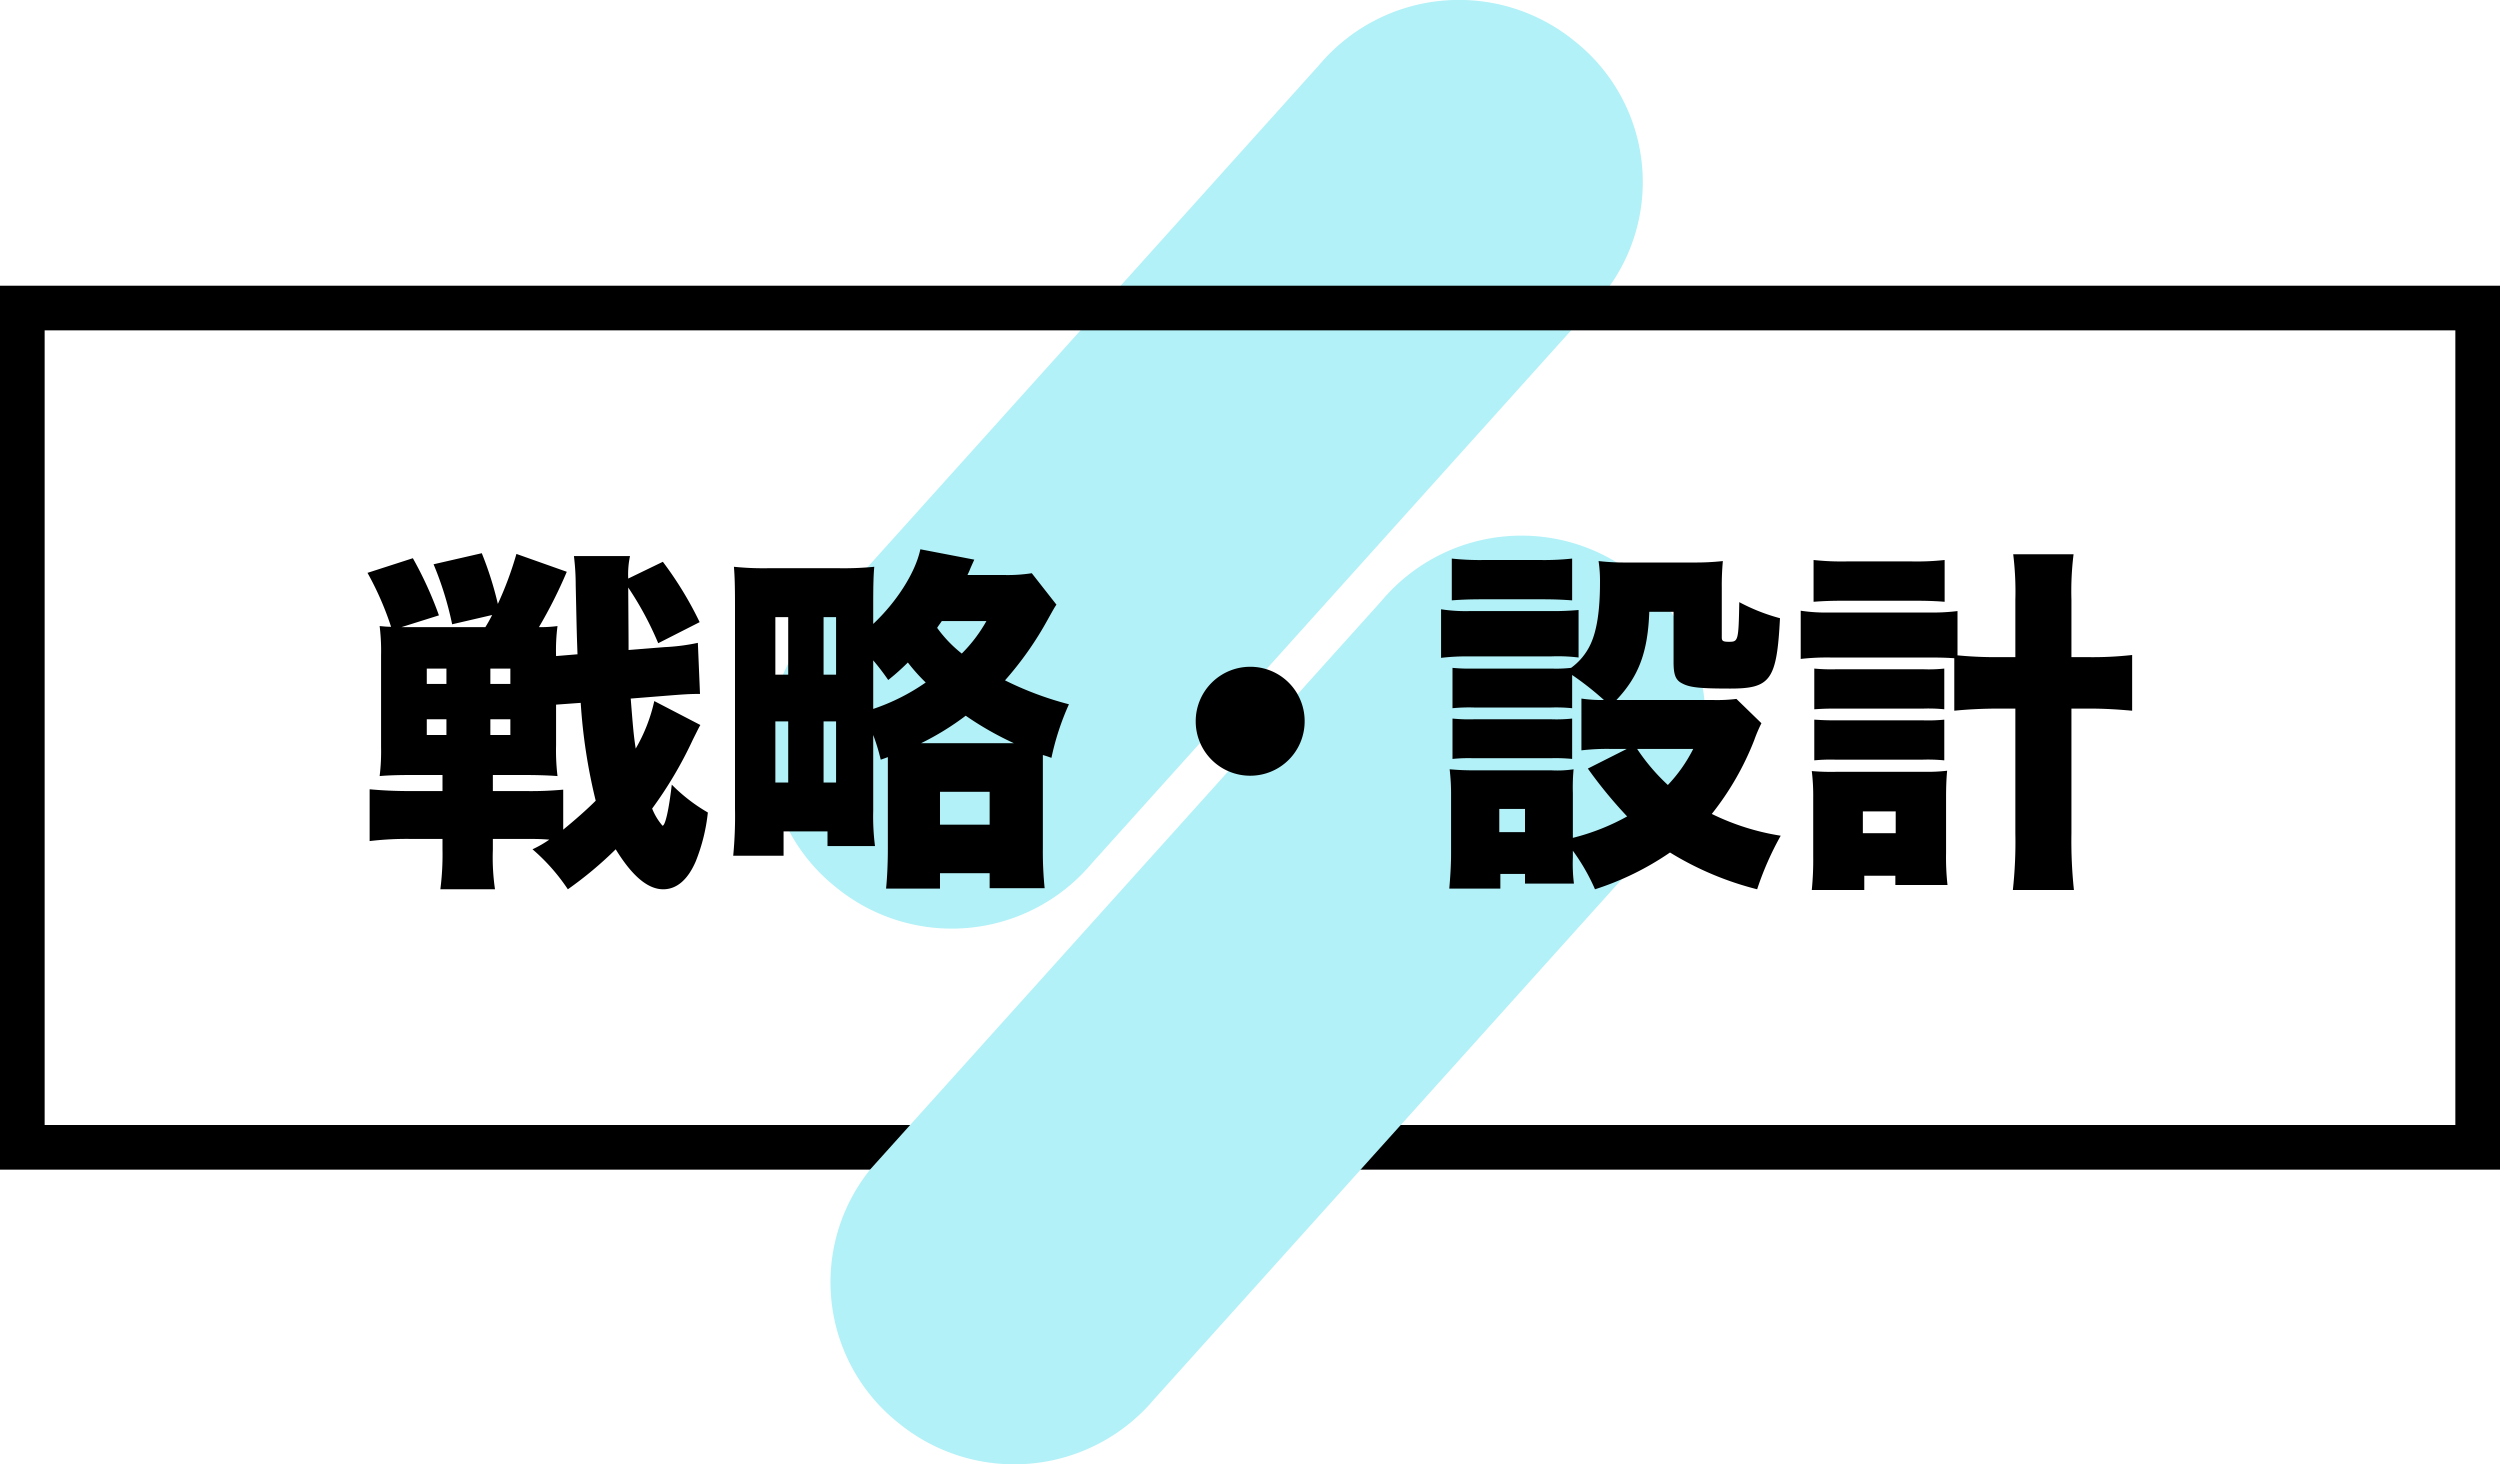
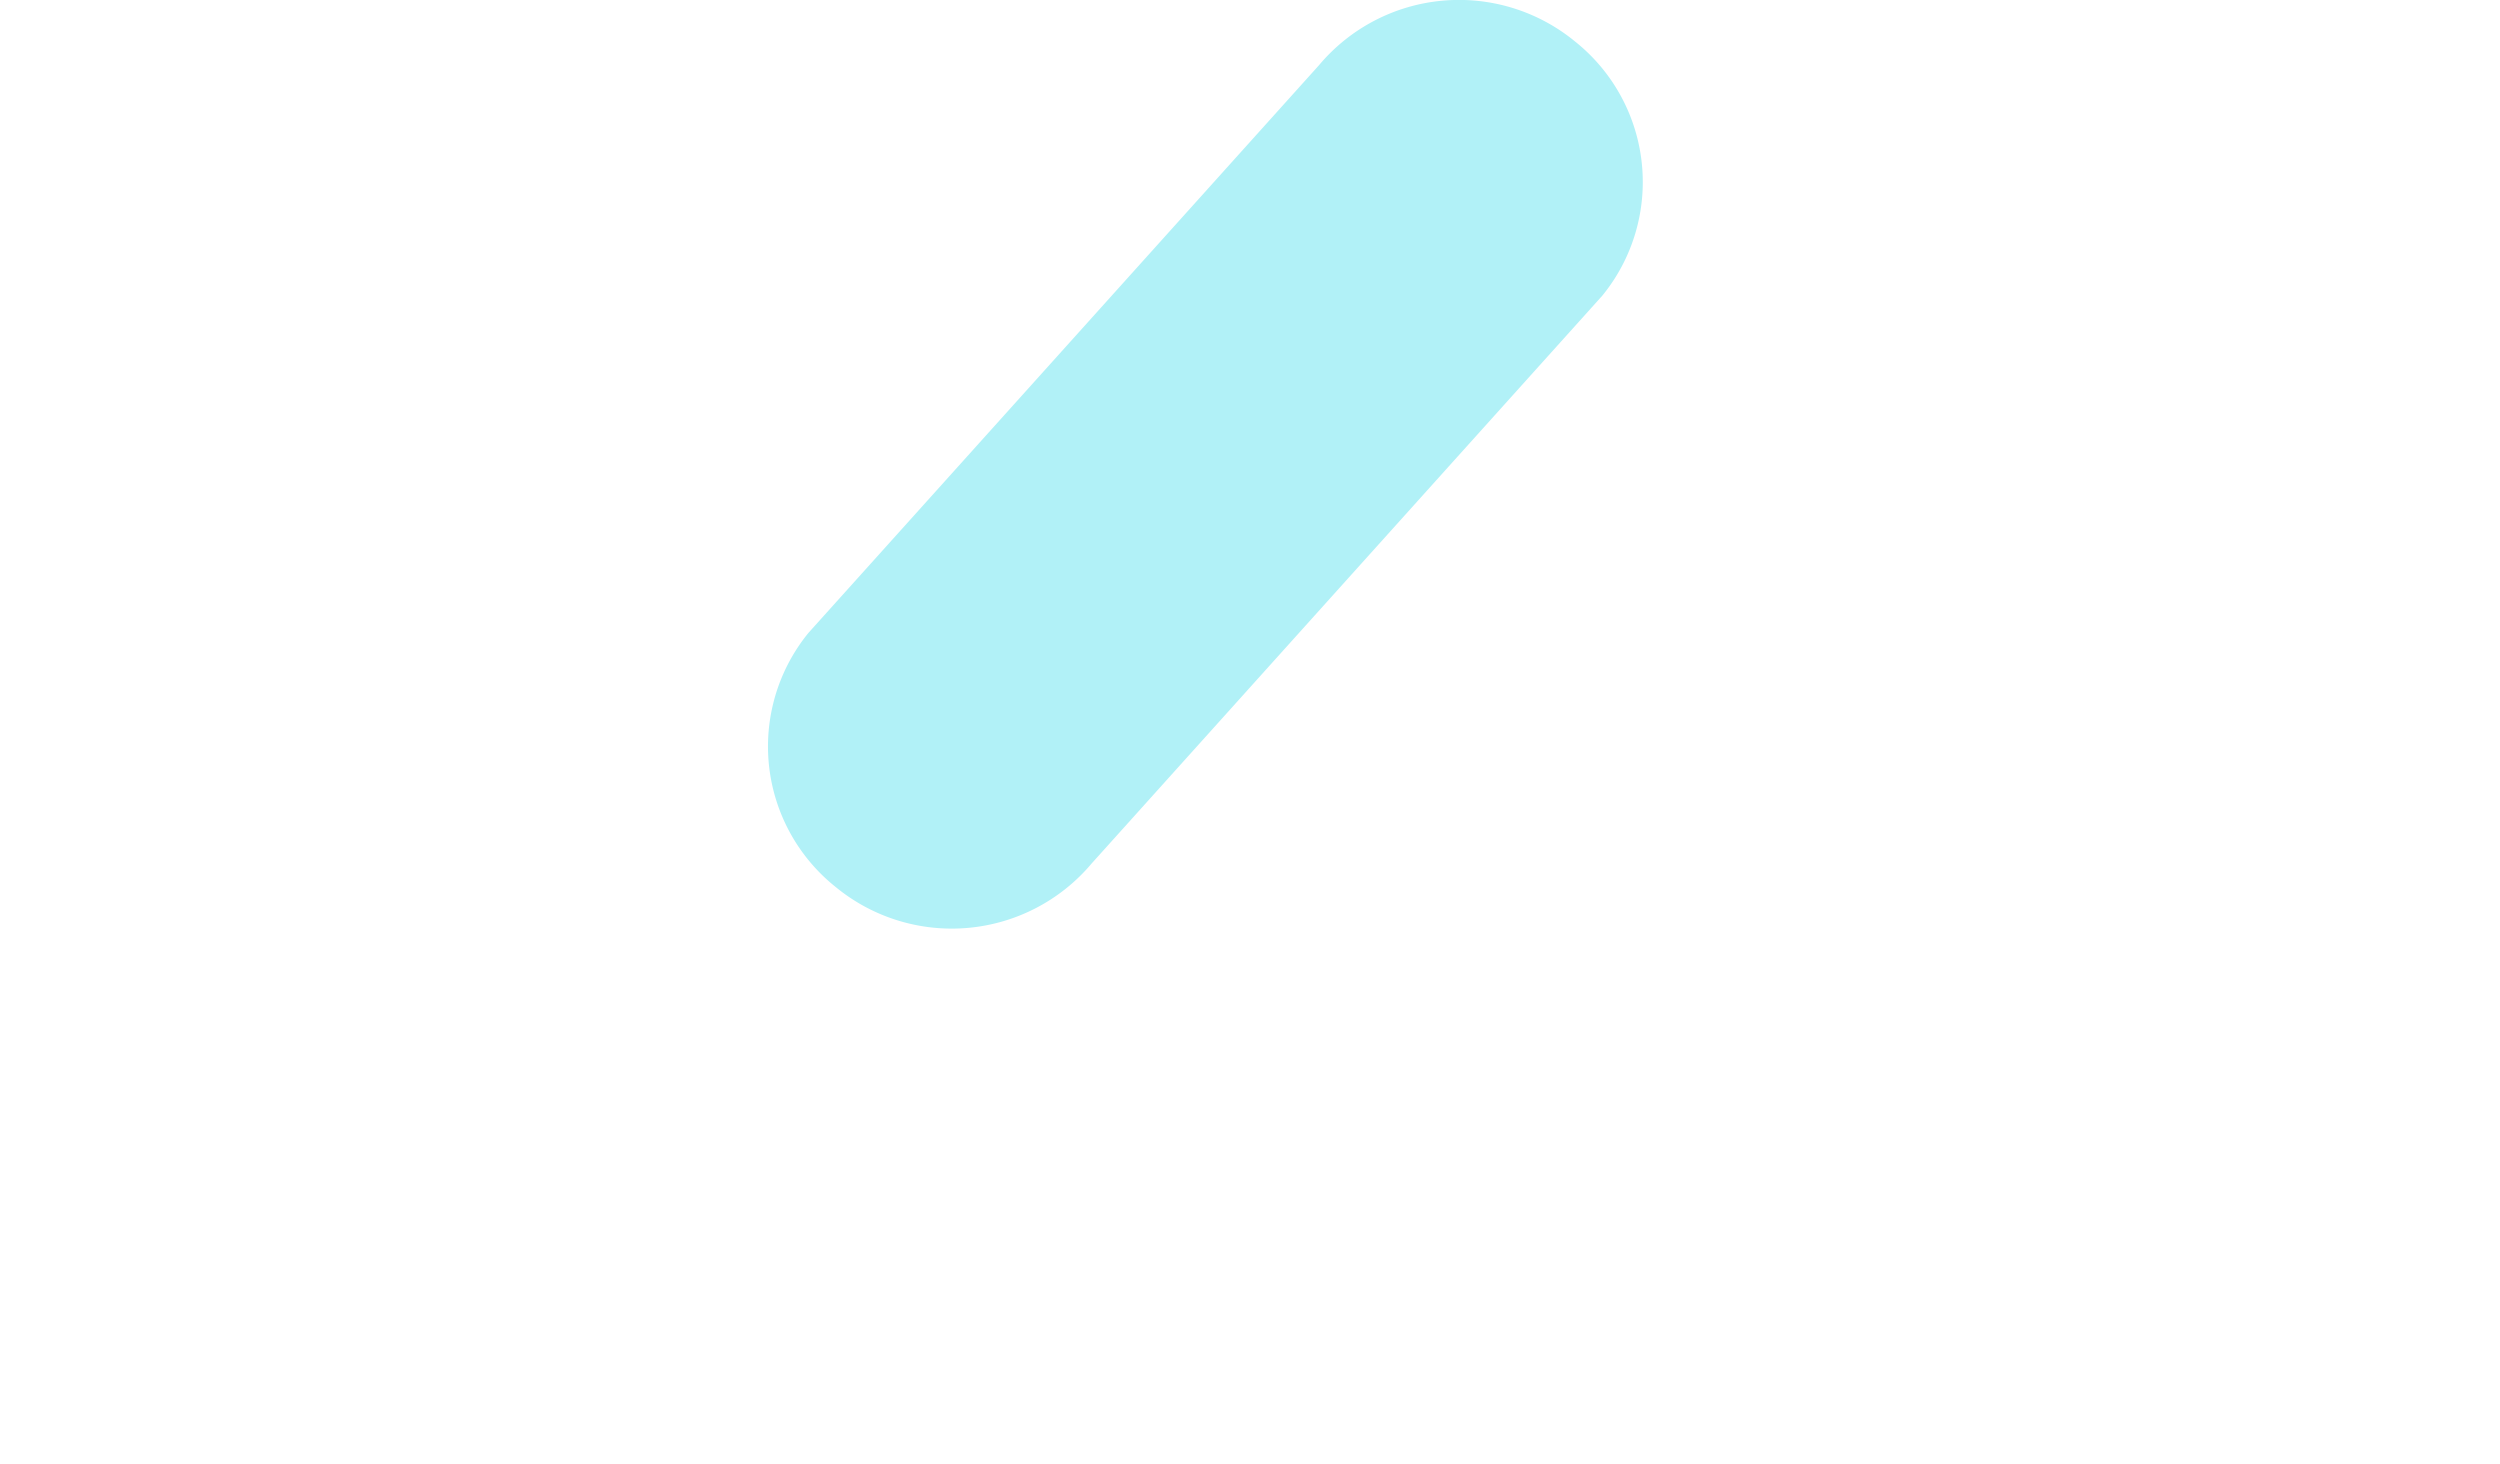
<svg xmlns="http://www.w3.org/2000/svg" width="280" height="164" viewBox="0 0 280 164">
  <g id="グループ_15" data-name="グループ 15" transform="translate(-651 -6946)">
    <g id="グループ_10385" data-name="グループ 10385">
      <path id="パス_62" data-name="パス 62" d="M658.674,502.381l-57.2,63.6a20.129,20.129,0,0,0,3.032,28.444,20.47,20.47,0,0,0,28.686-2.618l57.2-63.6a20.128,20.128,0,0,0-3.031-28.443A20.47,20.47,0,0,0,658.674,502.381Z" transform="translate(140.07 6450.904)" fill="#b1f1f7" fill-rule="evenodd" />
      <g id="長方形_3167" data-name="長方形 3167" transform="translate(651 6978)" fill="none" stroke="#000" stroke-width="5">
        <rect width="280" height="99" stroke="none" />
-         <rect x="2.5" y="2.5" width="275" height="94" fill="none" />
      </g>
-       <path id="パス_63" data-name="パス 63" d="M658.674,502.381l-57.2,63.6a20.129,20.129,0,0,0,3.032,28.444,20.47,20.47,0,0,0,28.686-2.618l57.2-63.6a20.128,20.128,0,0,0-3.031-28.443A20.47,20.47,0,0,0,658.674,502.381Z" transform="translate(147.07 6510.904)" fill="#b1f1f7" fill-rule="evenodd" />
-       <path id="パス_26187" data-name="パス 26187" d="M9.56-9.2v1.8H5.96c-1.84,0-3.24-.08-4.56-.2v5.8A34.981,34.981,0,0,1,6-2.04H9.56v1.2A30.39,30.39,0,0,1,9.32,3.6h6.12A24.5,24.5,0,0,1,15.2-.84v-1.2h3.72c.96,0,1.64,0,2.6.08A12.455,12.455,0,0,1,19.64-.88,21.818,21.818,0,0,1,23.6,3.6,42.386,42.386,0,0,0,28.96-.88c1.84,3,3.6,4.48,5.32,4.48,1.52,0,2.76-1.08,3.64-3.12A20.424,20.424,0,0,0,39.28-5a19.13,19.13,0,0,1-4.04-3.12c-.32,2.76-.72,4.6-1.04,4.6a6.768,6.768,0,0,1-1.16-1.92,45.2,45.2,0,0,0,4.56-7.72l.32-.64c.36-.72.36-.72.52-1l-5.16-2.68a18.516,18.516,0,0,1-2.08,5.32c-.24-1.52-.32-2.6-.56-5.6l4-.32c2.04-.16,2.6-.2,3.76-.2L38.16-24a22.989,22.989,0,0,1-3.76.48l-4,.32c0-1.04,0-1.04-.04-7a36.3,36.3,0,0,1,3.36,6.24l4.64-2.36a40.162,40.162,0,0,0-4.12-6.76L30.36-31.2a10.023,10.023,0,0,1,.2-2.52H24.28a27.109,27.109,0,0,1,.2,3.28c.12,5.48.12,5.48.2,7.72l-2.4.2a21.128,21.128,0,0,1,.16-3.36,14.943,14.943,0,0,1-2.08.12,52.467,52.467,0,0,0,3.12-6.2l-5.64-2a38.9,38.9,0,0,1-2.08,5.6,38.584,38.584,0,0,0-1.8-5.68L8.56-32.8a36.486,36.486,0,0,1,2.08,6.72l4.48-1.04a15.525,15.525,0,0,1-.76,1.36H4.96l4.2-1.32a41.947,41.947,0,0,0-2.92-6.4L1.16-31.84A34.078,34.078,0,0,1,3.8-25.8c-.48,0-.8-.04-1.28-.08a22.971,22.971,0,0,1,.16,3.28v10.28a22.7,22.7,0,0,1-.16,3.24c.92-.08,2-.12,3.68-.12Zm5.64,0h3.4c1.52,0,2.76.04,3.84.12a24.09,24.09,0,0,1-.16-3.44v-4.56l2.76-.2A62.345,62.345,0,0,0,26.72-6.32c-1,1-2.32,2.16-3.64,3.24V-7.56a39.349,39.349,0,0,1-4.2.16H15.2ZM10-21.12v1.72H7.8v-1.72Zm4.92,0h2.24v1.72H14.92ZM10-15.44v1.76H7.8v-1.76Zm4.92,0h2.24v1.76H14.92Zm44.52,4.6V-1c0,1.72-.08,3.36-.2,4.52h6.04V1.8h5.56V3.48H77a40.49,40.49,0,0,1-.2-4.52v-10.4c.52.16.52.16.96.32a29.285,29.285,0,0,1,1.96-6,36.566,36.566,0,0,1-7.16-2.68,37.369,37.369,0,0,0,4.76-6.76c.76-1.36.76-1.36,1-1.72L75.56-31.8a17.469,17.469,0,0,1-3.12.2H68.36c.12-.28.2-.4.28-.64.24-.56.32-.72.48-1.08l-6.04-1.16c-.56,2.64-2.68,5.92-5.28,8.36v-2.24c0-2.16.04-3.36.12-4.16a34.865,34.865,0,0,1-4,.16H46.08a32.567,32.567,0,0,1-3.88-.16c.08,1,.12,2,.12,4.36V-5.44a46.6,46.6,0,0,1-.2,5.28h5.64V-2.88h4.92v1.64H58a25.955,25.955,0,0,1-.2-3.96v-8.48a21.422,21.422,0,0,1,.84,2.76c.28-.08.56-.2.8-.28ZM57.8-22.04a26.289,26.289,0,0,1,1.68,2.2,25.126,25.126,0,0,0,2.2-1.96,21.077,21.077,0,0,0,2,2.24A23.2,23.2,0,0,1,57.8-16.6Zm5.36,9.28a30.535,30.535,0,0,0,5-3.08,35.639,35.639,0,0,0,5.4,3.08Zm7.32-13.68a16.716,16.716,0,0,1-2.76,3.64,14.371,14.371,0,0,1-2.76-2.88c.2-.32.28-.4.52-.76Zm-23.64-.44h1.44v6.44H46.84Zm5.4,0h1.4v6.44h-1.4ZM46.84-15.2h1.44v6.84H46.84Zm5.4,0h1.4v6.84h-1.4ZM65.28-7.32h5.56v3.68H65.28Zm34.76-14a6.1,6.1,0,0,0-6.12,6.12,6.086,6.086,0,0,0,6.12,6.08,6.086,6.086,0,0,0,6.08-6.12A6.077,6.077,0,0,0,100.04-21.32Zm37.08,9.36a24.445,24.445,0,0,1,3.28-.16h1.8l-4.36,2.2a50.608,50.608,0,0,0,4.4,5.36,25.014,25.014,0,0,1-6.08,2.4V-7.2a22.288,22.288,0,0,1,.08-2.64,12.012,12.012,0,0,1-2.44.12h-8.48c-1.32,0-2-.04-2.96-.12a23.84,23.84,0,0,1,.16,3v6.4c0,1.28-.08,2.6-.2,3.96h5.72V1.88h2.76V2.96h5.48a18.166,18.166,0,0,1-.12-2.92V-.72a22.564,22.564,0,0,1,2.48,4.32,32.213,32.213,0,0,0,8.4-4.12A34.909,34.909,0,0,0,156.8,3.6a33.9,33.9,0,0,1,2.64-6,26.945,26.945,0,0,1-7.72-2.44,31.848,31.848,0,0,0,4.76-8.28,16.611,16.611,0,0,1,.8-1.88l-2.8-2.72a17.865,17.865,0,0,1-2.64.12h-10.8c2.48-2.64,3.52-5.32,3.68-9.88h2.72v5.64c0,1.44.24,2.04,1,2.4.84.44,1.96.56,5.36.56,4.52,0,5.2-.96,5.56-7.88a21.249,21.249,0,0,1-4.56-1.8c-.08,4.36-.12,4.44-1.16,4.44-.64,0-.8-.08-.8-.48v-5.6a29.582,29.582,0,0,1,.12-2.96,28.41,28.41,0,0,1-3.32.16H142.2a25.648,25.648,0,0,1-3.16-.16,14.921,14.921,0,0,1,.16,2.36c0,3.24-.36,5.48-1.08,7a6.768,6.768,0,0,1-2.16,2.6,15.241,15.241,0,0,1-2.2.08h-8.68a19.607,19.607,0,0,1-2.4-.08v4.52a18.922,18.922,0,0,1,2.4-.08h8.68a17.861,17.861,0,0,1,2.32.08V-20.4a33.123,33.123,0,0,1,3.56,2.8,15.074,15.074,0,0,1-2.52-.16Zm12.52-.16a16.784,16.784,0,0,1-2.84,4.04,22.331,22.331,0,0,1-3.44-4.04ZM127.92-5.4h2.88v2.6h-2.88ZM122.6-28.76c1.08-.08,2.04-.12,3.64-.12h6.2c1.72,0,2.44.04,3.64.12v-4.68a29.01,29.01,0,0,1-3.64.16h-6.2a29.01,29.01,0,0,1-3.64-.16Zm-1.2,6.44a23.8,23.8,0,0,1,3.24-.16h9a19.125,19.125,0,0,1,3.16.12v-5.32a31.452,31.452,0,0,1-3.24.12h-8.92a18.1,18.1,0,0,1-3.24-.2ZM122.68-11a17.861,17.861,0,0,1,2.32-.08h8.68a18.922,18.922,0,0,1,2.4.08v-4.52a16.565,16.565,0,0,1-2.32.08h-8.68a18.584,18.584,0,0,1-2.4-.08Zm56.2-5.4c1.56-.16,3.36-.24,5.12-.24h1.72V-2.68a49.522,49.522,0,0,1-.28,6.36h6.84A52.049,52.049,0,0,1,192-2.68V-16.64h1.84c1.76,0,3.16.08,4.96.24v-6.24a39.685,39.685,0,0,1-4.92.24H192v-6.4a33.543,33.543,0,0,1,.24-5.12h-6.76a34.493,34.493,0,0,1,.24,5.12v6.4h-1.76a45.31,45.31,0,0,1-4.72-.2v-4.96a22.97,22.97,0,0,1-3.28.16h-11a18.593,18.593,0,0,1-3.28-.2v5.4a26.428,26.428,0,0,1,3.28-.16h11c1.56,0,2.28.04,2.92.08ZM163.12-28.6c1.04-.08,2-.12,3.68-.12h7.36c1.68,0,2.64.04,3.64.12v-4.68a28.607,28.607,0,0,1-3.64.16H166.8a29.317,29.317,0,0,1-3.68-.16Zm.08,12.04c.64-.04,1.2-.08,2.4-.08h9.88a17.5,17.5,0,0,1,2.28.08v-4.56a16.223,16.223,0,0,1-2.28.08H165.6a19.956,19.956,0,0,1-2.4-.08Zm0,5.72a18.866,18.866,0,0,1,2.32-.08h9.84a18.922,18.922,0,0,1,2.4.08V-15.4a17.86,17.86,0,0,1-2.32.08H165.6c-1.2,0-1.72-.04-2.4-.08Zm5.6,12.92h3.48V3.12h5.84a27.906,27.906,0,0,1-.16-3.6V-6.72c0-1.2.04-2.12.12-2.96a17.6,17.6,0,0,1-2.44.12H165.8a25.141,25.141,0,0,1-2.88-.08,22.792,22.792,0,0,1,.16,2.96V-.12a34.147,34.147,0,0,1-.16,3.8h5.88Zm-.16-7.2h3.68v2.44h-3.68Z" transform="translate(691 7042)" />
    </g>
  </g>
</svg>